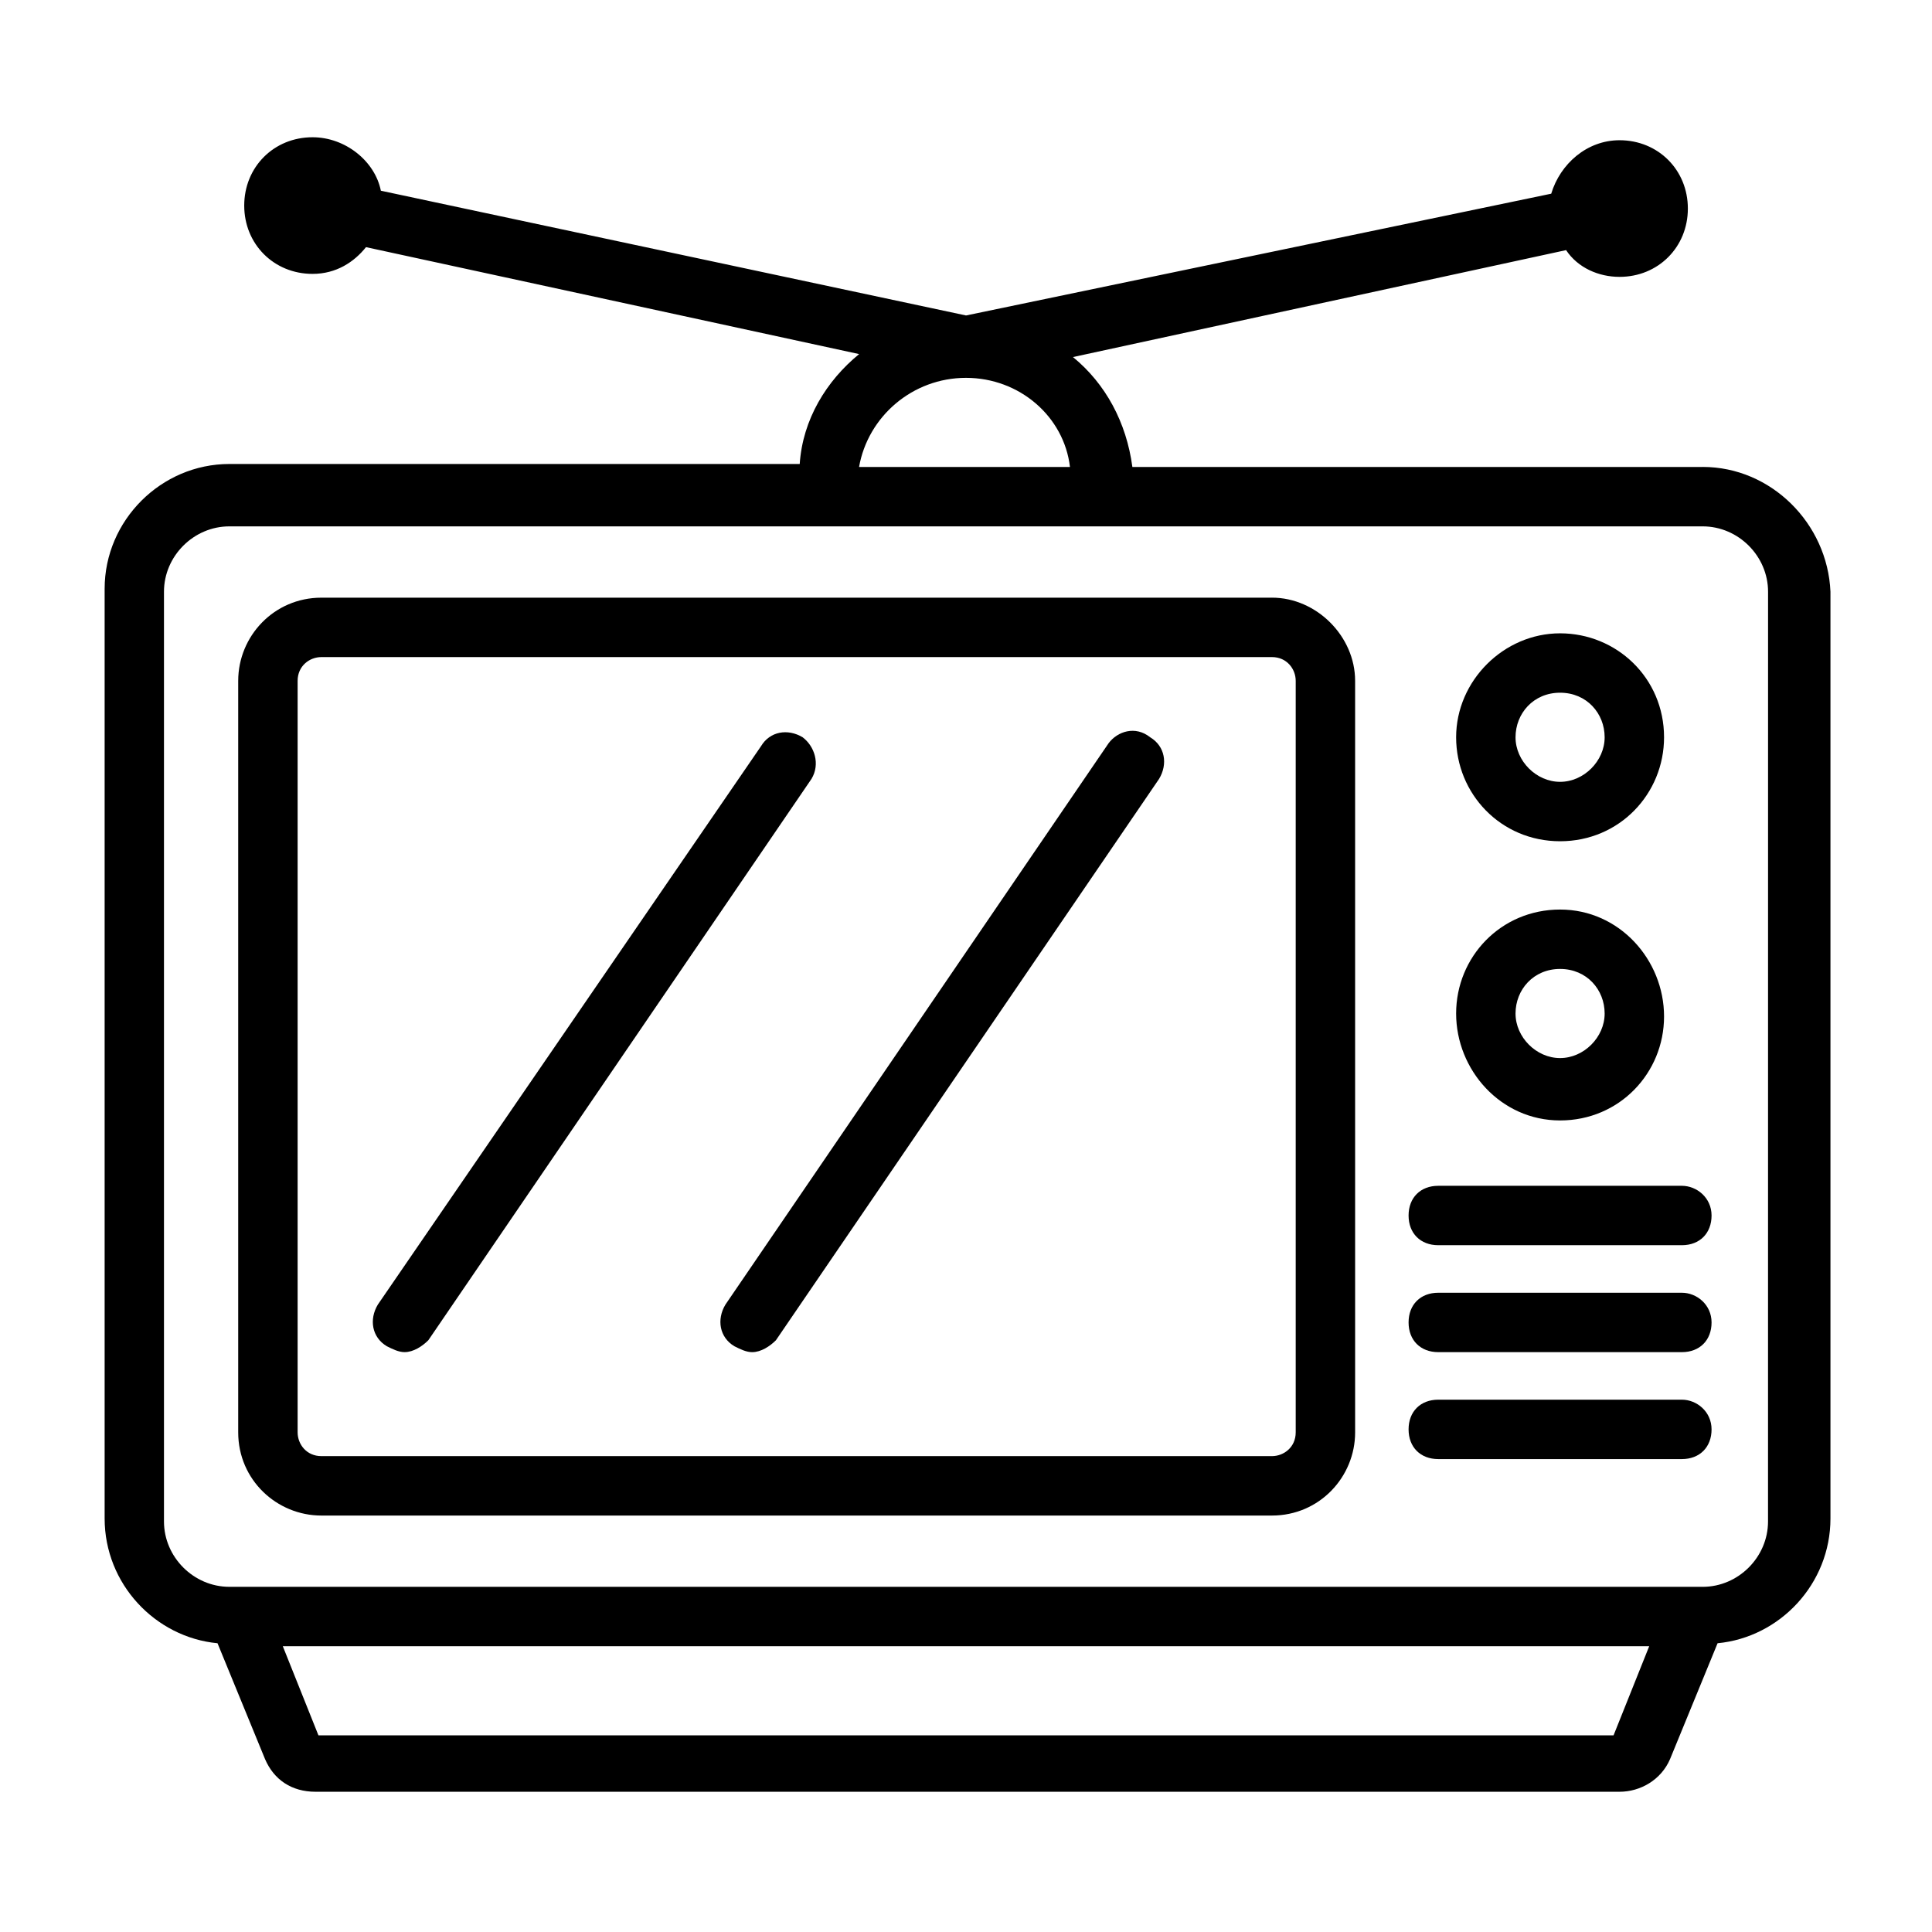
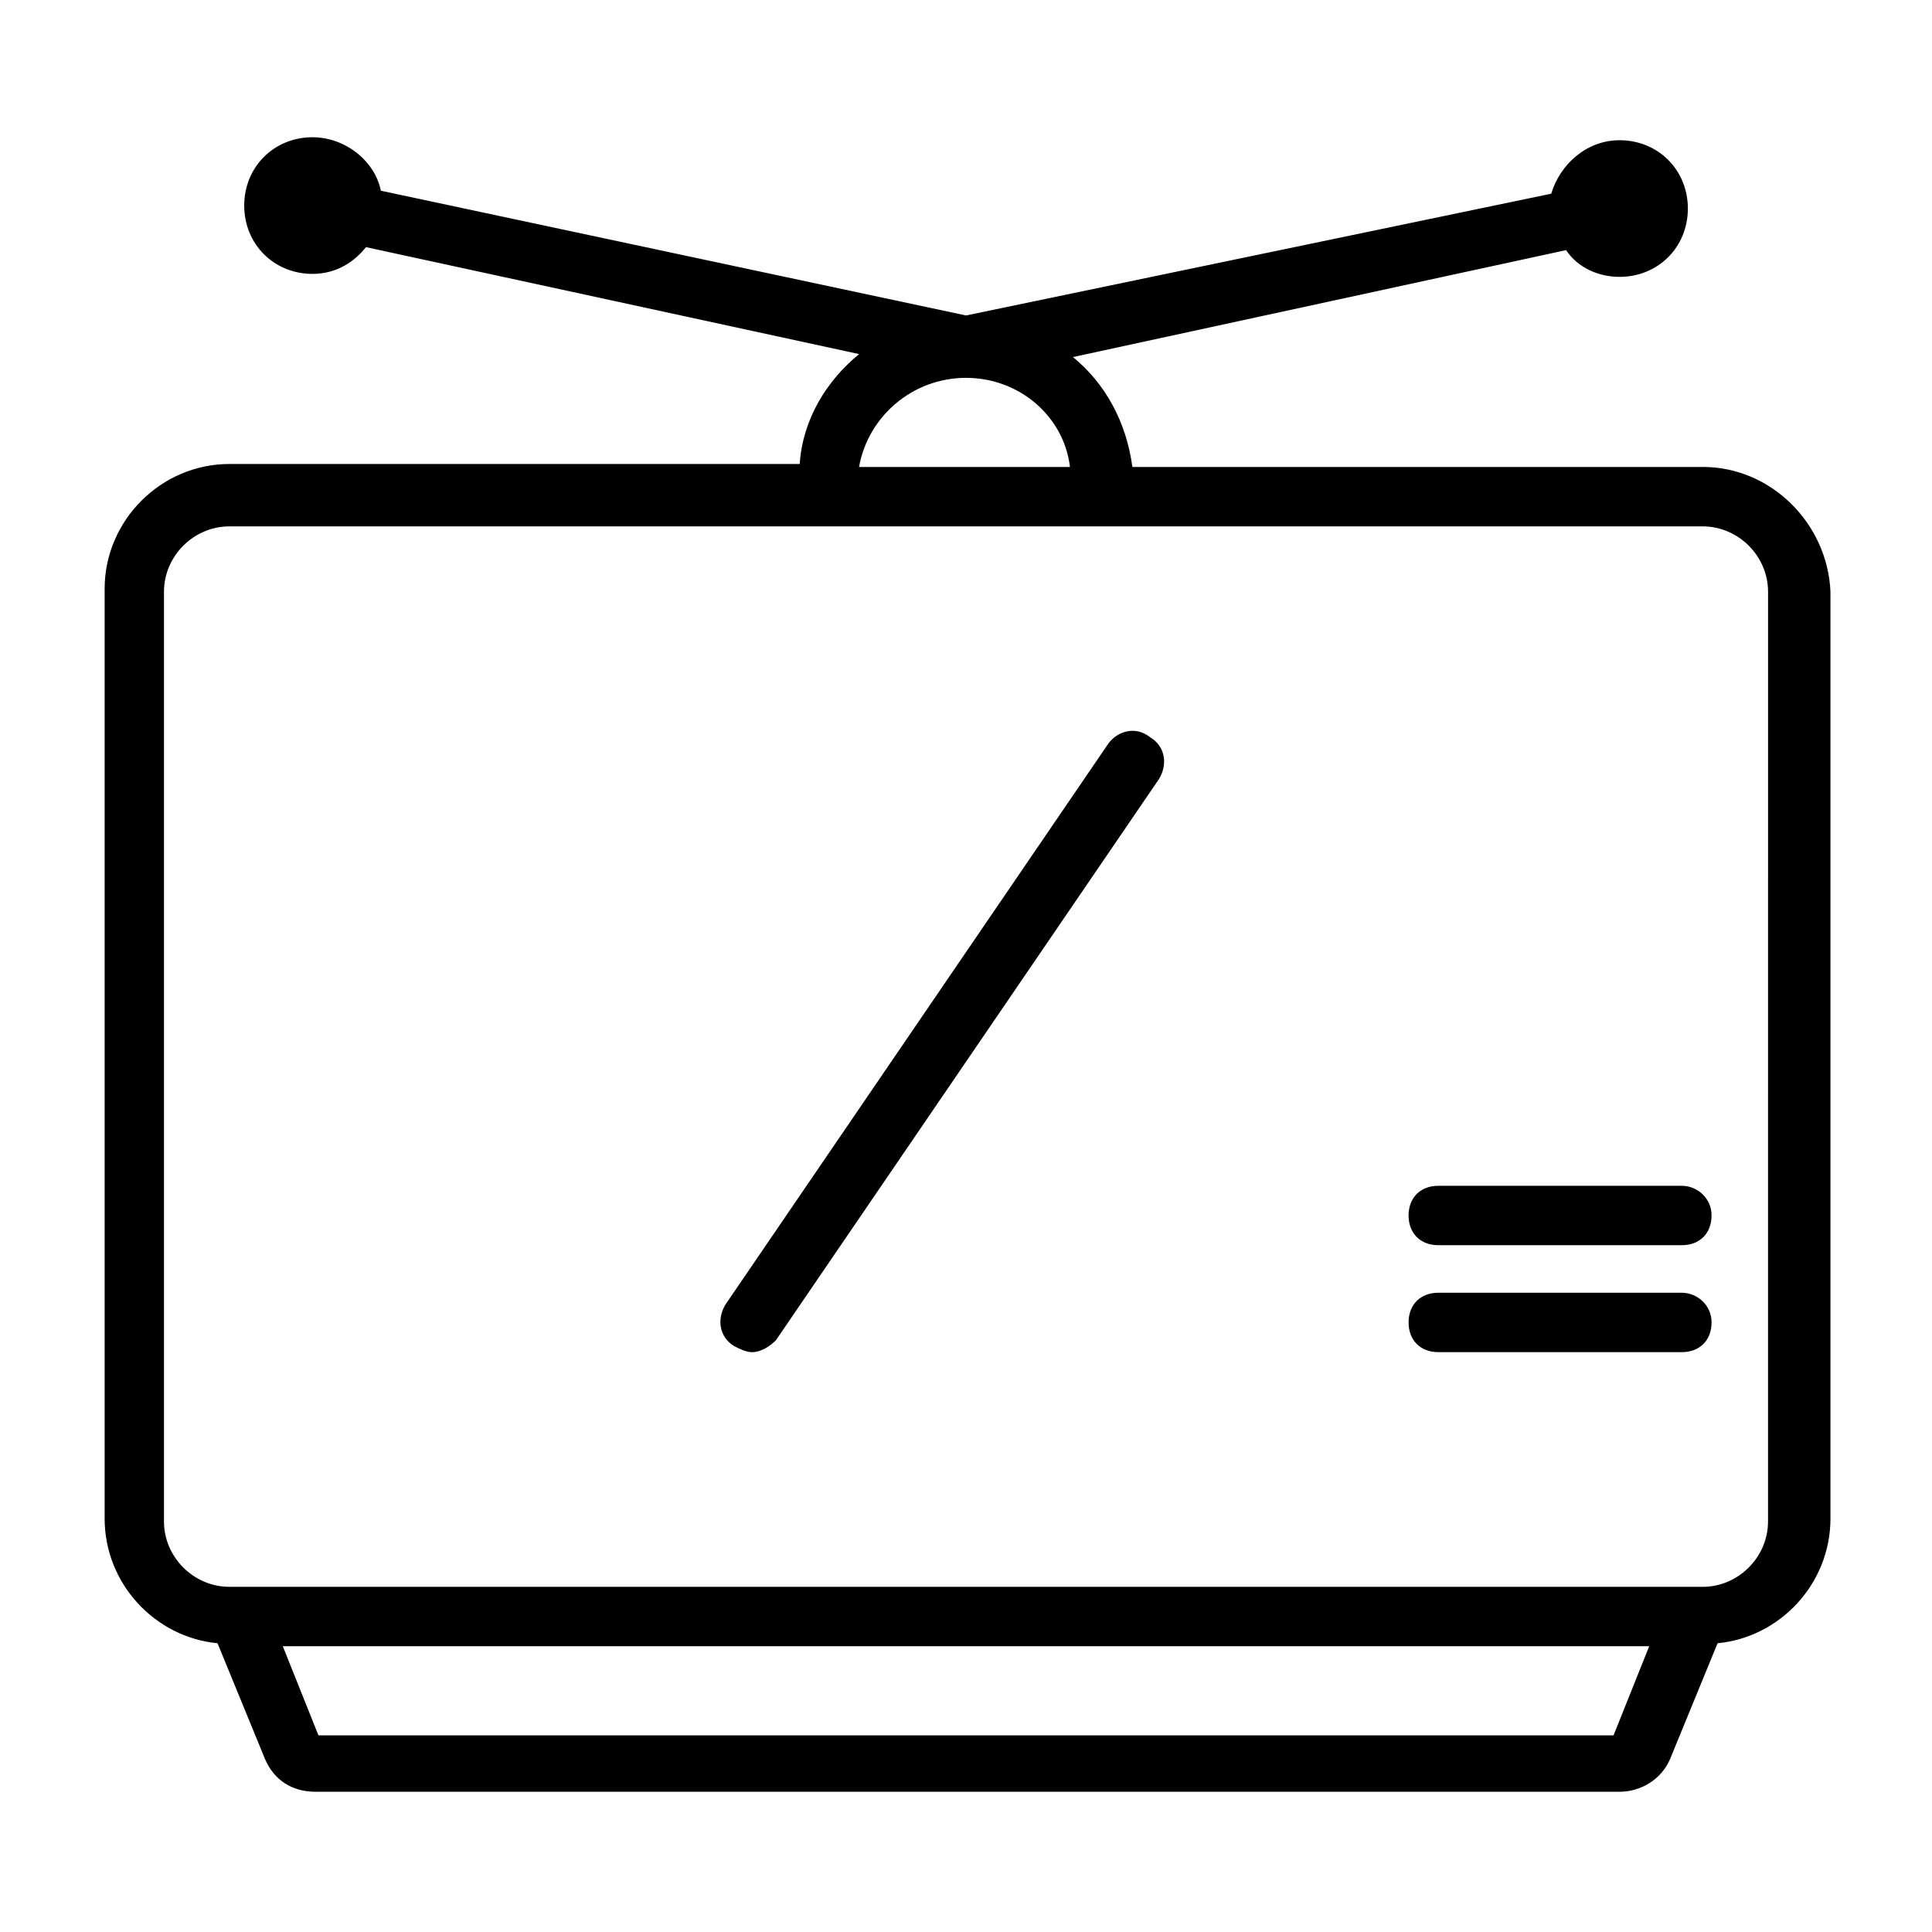
<svg xmlns="http://www.w3.org/2000/svg" fill="#000000" width="800px" height="800px" version="1.1" viewBox="144 144 512 512">
  <g>
    <path d="m595.23 267.75h-151.14c-1.574-11.809-7.086-22.043-15.742-29.125l130.68-28.34c3.148 4.723 8.66 7.086 14.168 7.086 10.234 0 18.105-7.871 18.105-18.105s-7.871-18.105-18.105-18.105c-8.66 0-15.742 6.297-18.105 14.168l-155.08 32.273-155.08-33.062c-1.574-7.871-9.445-14.168-18.105-14.168-10.234 0-18.105 7.871-18.105 18.105 0 10.234 7.871 18.105 18.105 18.105 6.297 0 11.02-3.148 14.168-7.086l130.68 28.34c-8.66 7.086-14.957 17.32-15.742 29.125h-151.14c-18.105 0-33.062 14.957-33.062 33.062v246.39c0 17.32 13.383 31.488 29.914 33.062l12.594 30.699c2.363 5.512 7.086 8.66 13.383 8.66h345.58c5.512 0 11.02-3.148 13.383-8.66l12.594-30.699c16.531-1.574 29.914-15.742 29.914-33.062v-245.61c-0.785-18.105-15.742-33.062-33.848-33.062zm-195.23-23.617c14.168 0 25.977 10.234 27.551 23.617h-55.891c2.359-13.383 14.168-23.617 28.34-23.617zm171.61 359.75h-343.22l-9.445-23.617h362.11zm40.934-56.676c0 9.445-7.871 17.32-17.32 17.32l-390.45-0.004c-9.445 0-17.32-7.871-17.32-17.32v-246.39c0-9.445 7.871-17.32 17.32-17.32h390.46c9.445 0 17.32 7.871 17.32 17.32z" />
-     <path d="m481.08 302.39h-251.91c-12.594 0-22.043 10.234-22.043 22.043v199.16c0 12.594 10.234 22.043 22.043 22.043h251.91c12.594 0 22.043-10.234 22.043-22.043l-0.004-199.17c0-11.809-10.234-22.039-22.039-22.039zm6.297 221.2c0 3.938-3.148 6.297-6.297 6.297h-251.91c-3.938 0-6.297-3.148-6.297-6.297v-199.16c0-3.938 3.148-6.297 6.297-6.297h251.91c3.938 0 6.297 3.148 6.297 6.297z" />
-     <path d="m557.44 366.94c15.742 0 27.551-12.594 27.551-27.551 0-15.742-12.594-27.551-27.551-27.551s-27.551 12.594-27.551 27.551c0 14.953 11.809 27.551 27.551 27.551zm0-39.363c7.086 0 11.809 5.512 11.809 11.809 0 6.297-5.512 11.809-11.809 11.809s-11.809-5.512-11.809-11.809c0.004-6.297 4.727-11.809 11.809-11.809z" />
-     <path d="m557.44 440.93c15.742 0 27.551-12.594 27.551-27.551 0.004-14.957-11.805-28.34-27.551-28.34-15.742 0-27.551 12.594-27.551 27.551s11.809 28.34 27.551 28.34zm0-40.148c7.086 0 11.809 5.512 11.809 11.809s-5.512 11.809-11.809 11.809-11.809-5.512-11.809-11.809c0.004-6.297 4.727-11.809 11.809-11.809z" />
    <path d="m589.71 458.25h-64.551c-4.723 0-7.871 3.148-7.871 7.871s3.148 7.871 7.871 7.871h64.551c4.723 0 7.871-3.148 7.871-7.871s-3.938-7.871-7.871-7.871z" />
    <path d="m589.71 486.59h-64.551c-4.723 0-7.871 3.148-7.871 7.871 0 4.723 3.148 7.871 7.871 7.871h64.551c4.723 0 7.871-3.148 7.871-7.871 0-4.723-3.938-7.871-7.871-7.871z" />
-     <path d="m589.71 514.93h-64.551c-4.723 0-7.871 3.148-7.871 7.871 0 4.723 3.148 7.871 7.871 7.871h64.551c4.723 0 7.871-3.148 7.871-7.871 0-4.723-3.938-7.871-7.871-7.871z" />
-     <path d="m356.7 339.38c-3.938-2.363-8.66-1.574-11.02 2.363l-101.55 147.99c-2.363 3.938-1.574 8.66 2.363 11.02 1.574 0.789 3.148 1.574 4.723 1.574 2.363 0 4.723-1.574 6.297-3.148l101.55-148.78c2.359-3.934 0.785-8.656-2.363-11.02z" />
    <path d="m437.79 340.96-101.55 148.78c-2.363 3.938-1.574 8.66 2.363 11.02 1.574 0.789 3.148 1.574 4.723 1.574 2.363 0 4.723-1.574 6.297-3.148l101.55-148.78c2.363-3.938 1.574-8.66-2.363-11.02-3.938-3.148-8.66-1.574-11.02 1.574z" />
  </g>
</svg>